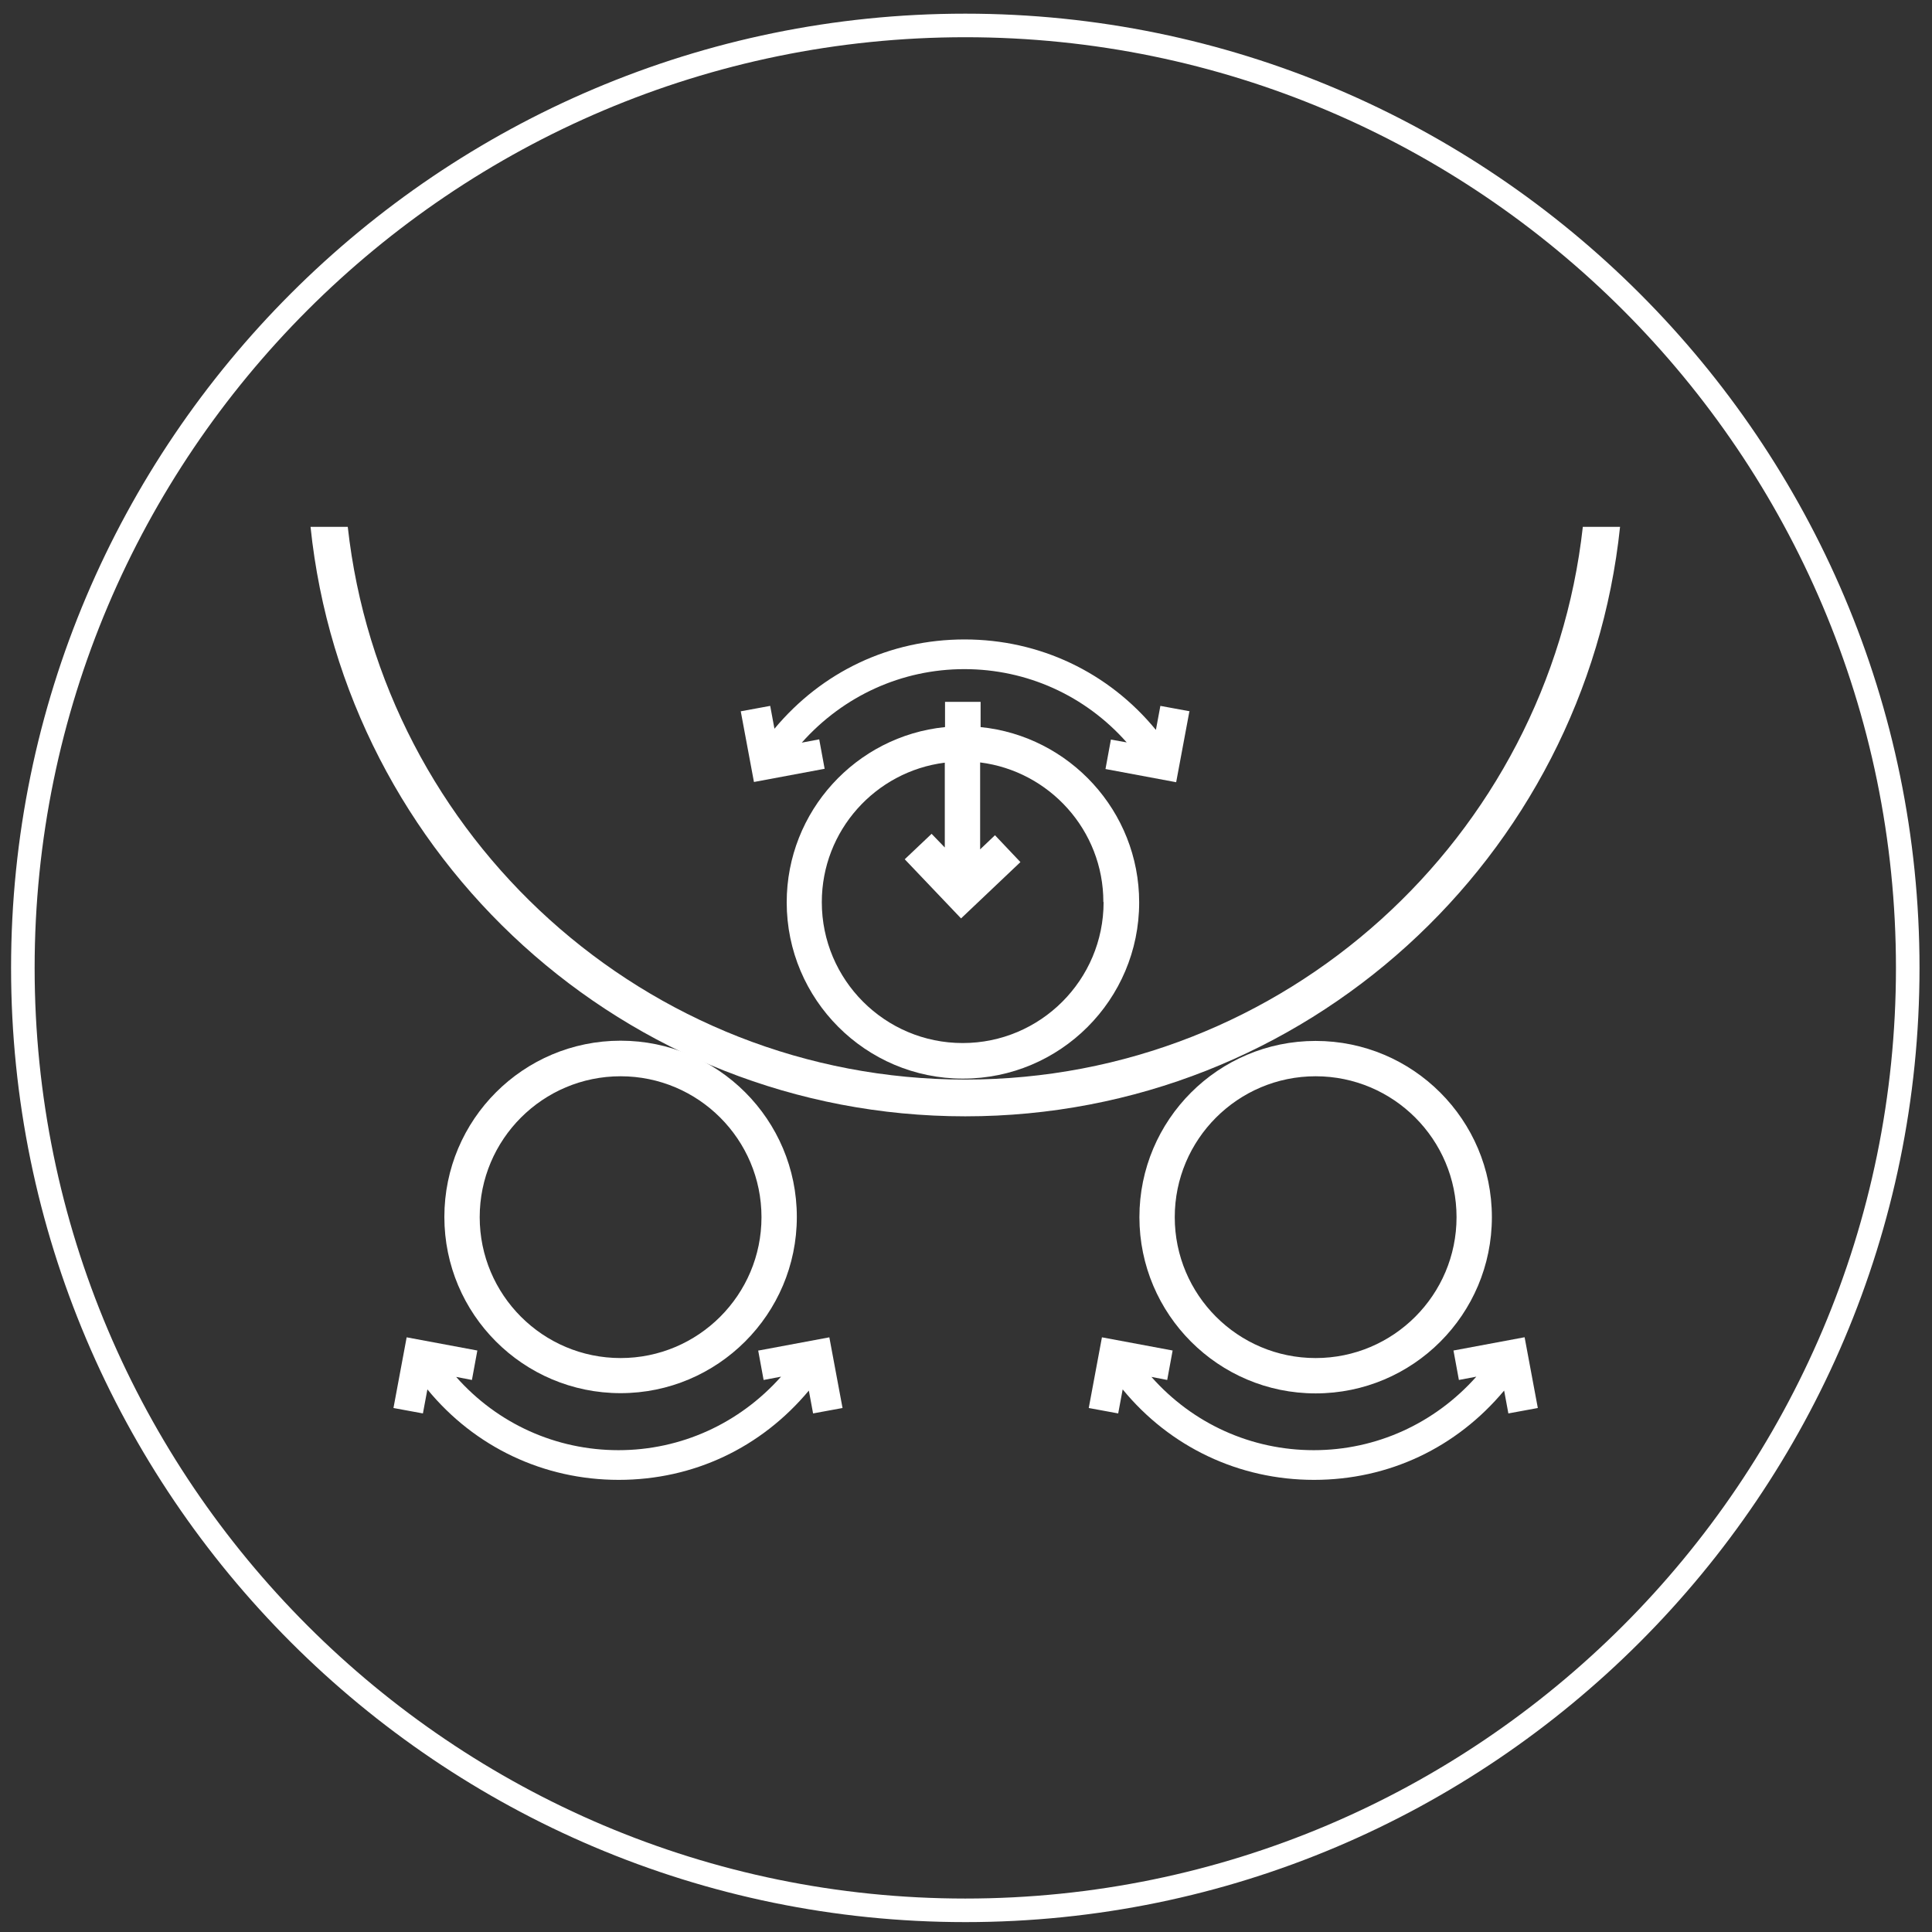
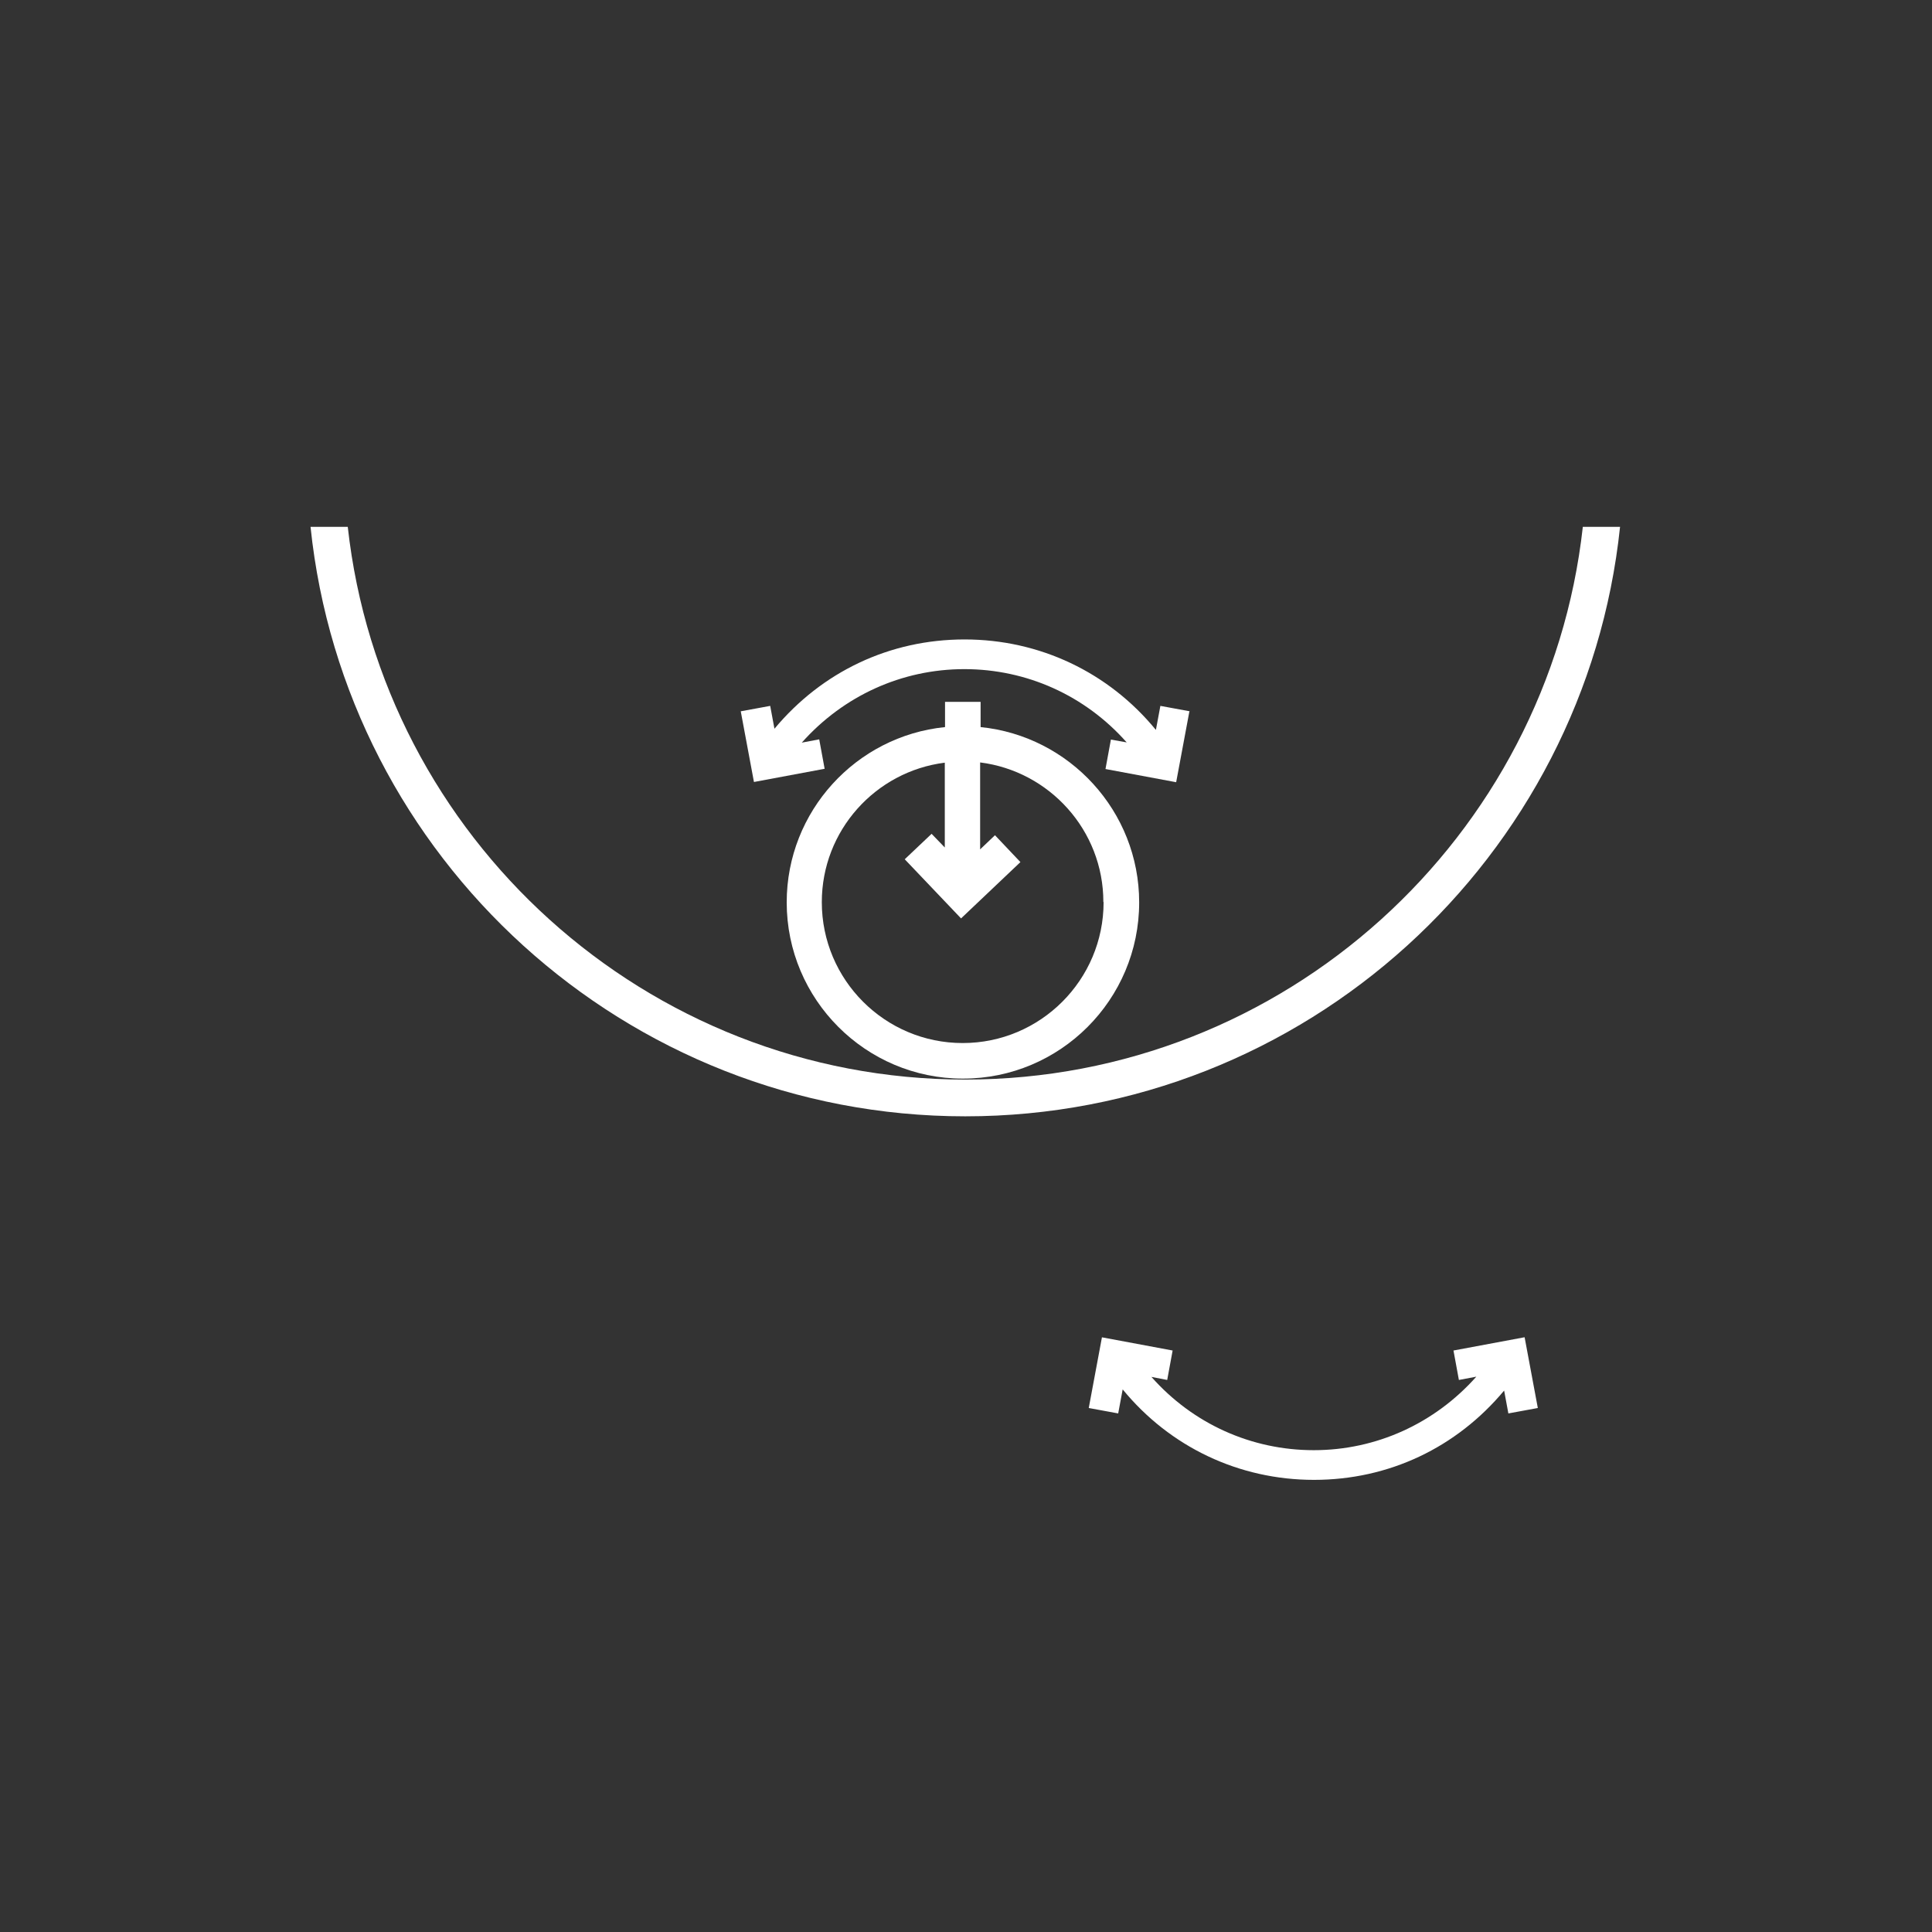
<svg xmlns="http://www.w3.org/2000/svg" id="Icon" viewBox="0 0 82 82">
  <rect x="0" y="0" width="82" height="82" fill="#333333" stroke="none" />
  <g id="Group-2-Copy-4">
    <g id="Oval">
-       <path d="M40.97,81.58C18.64,81.58.47,63.41.47,41.08S18.64.58,40.97.58s40.5,18.17,40.5,40.5-18.17,40.5-40.5,40.5ZM40.97,1.58C19.19,1.58,1.47,19.3,1.47,41.08s17.72,39.5,39.5,39.5,39.5-17.72,39.5-39.5S62.75,1.58,40.97,1.58Z" style="fill: #fff; stroke-width: 0px;" />
-     </g>
+       </g>
  </g>
  <g>
-     <path d="M26.34,59.13c4.12,0,7.48-3.35,7.48-7.48s-3.35-7.48-7.48-7.48-7.48,3.35-7.48,7.48,3.35,7.48,7.48,7.48ZM26.34,45.68c3.3,0,5.98,2.68,5.98,5.98s-2.68,5.98-5.98,5.98-5.98-2.68-5.98-5.98,2.68-5.98,5.98-5.98Z" style="fill: #fff; stroke-width: 0px;" />
-     <path d="M32.18,57.32l.23,1.25.74-.14c-1.77,1.99-4.25,3.12-6.9,3.12s-5.13-1.12-6.89-3.11l.67.13.23-1.25-3-.56-.56,3,1.25.23.19-1.02c2.01,2.45,4.94,3.84,8.12,3.84s6.05-1.37,8.07-3.79l.18.97,1.25-.23-.56-3-3,.56Z" style="fill: #fff; stroke-width: 0px;" />
    <path d="M50.5,30.19l-1.25-.23-.19,1.02c-2.01-2.45-4.94-3.84-8.12-3.84s-6.05,1.37-8.07,3.79l-.18-.97-1.25.23.56,3,3-.56-.23-1.25-.74.14c1.77-1.99,4.25-3.12,6.9-3.12s5.13,1.12,6.89,3.11l-.67-.12-.23,1.25,3,.56.56-3Z" style="fill: #fff; stroke-width: 0px;" />
-     <path d="M48.36,51.66c0,4.12,3.35,7.48,7.48,7.48s7.48-3.35,7.48-7.48-3.35-7.48-7.48-7.48-7.48,3.35-7.48,7.48ZM61.82,51.66c0,3.3-2.68,5.98-5.98,5.98s-5.98-2.68-5.98-5.98,2.68-5.98,5.98-5.98,5.98,2.68,5.98,5.98Z" style="fill: #fff; stroke-width: 0px;" />
    <path d="M64.69,56.76l-3,.56.23,1.25.74-.14c-1.77,1.99-4.25,3.12-6.9,3.12s-5.13-1.12-6.89-3.11l.67.13.23-1.25-3-.56-.56,3,1.25.23.19-1.02c2.01,2.45,4.94,3.84,8.12,3.84s6.05-1.37,8.07-3.79l.18.97,1.25-.23-.56-3Z" style="fill: #fff; stroke-width: 0px;" />
    <path d="M40.11,29.79v1.07c-3.77.38-6.72,3.57-6.72,7.44,0,4.12,3.35,7.48,7.48,7.48s7.48-3.35,7.48-7.48c0-3.87-2.96-7.06-6.73-7.44v-1.07h-1.5ZM46.84,38.29c0,3.3-2.68,5.98-5.98,5.98s-5.98-2.68-5.98-5.98c0-3.04,2.28-5.55,5.22-5.92v3.6l-.56-.58-1.14,1.08,2.39,2.51,2.52-2.39-1.08-1.14-.63.6v-3.69c2.94.37,5.23,2.88,5.23,5.92Z" style="fill: #fff; stroke-width: 0px;" />
  </g>
  <path d="M40.97,45.82c-13.56,0-24.75-10.28-26.21-23.46h-1.58c1.46,14.04,13.36,25.02,27.79,25.02s26.32-10.98,27.79-25.02h-1.58c-1.46,13.17-12.65,23.46-26.21,23.46Z" style="fill: #fff; stroke-width: 0px;" />
</svg>